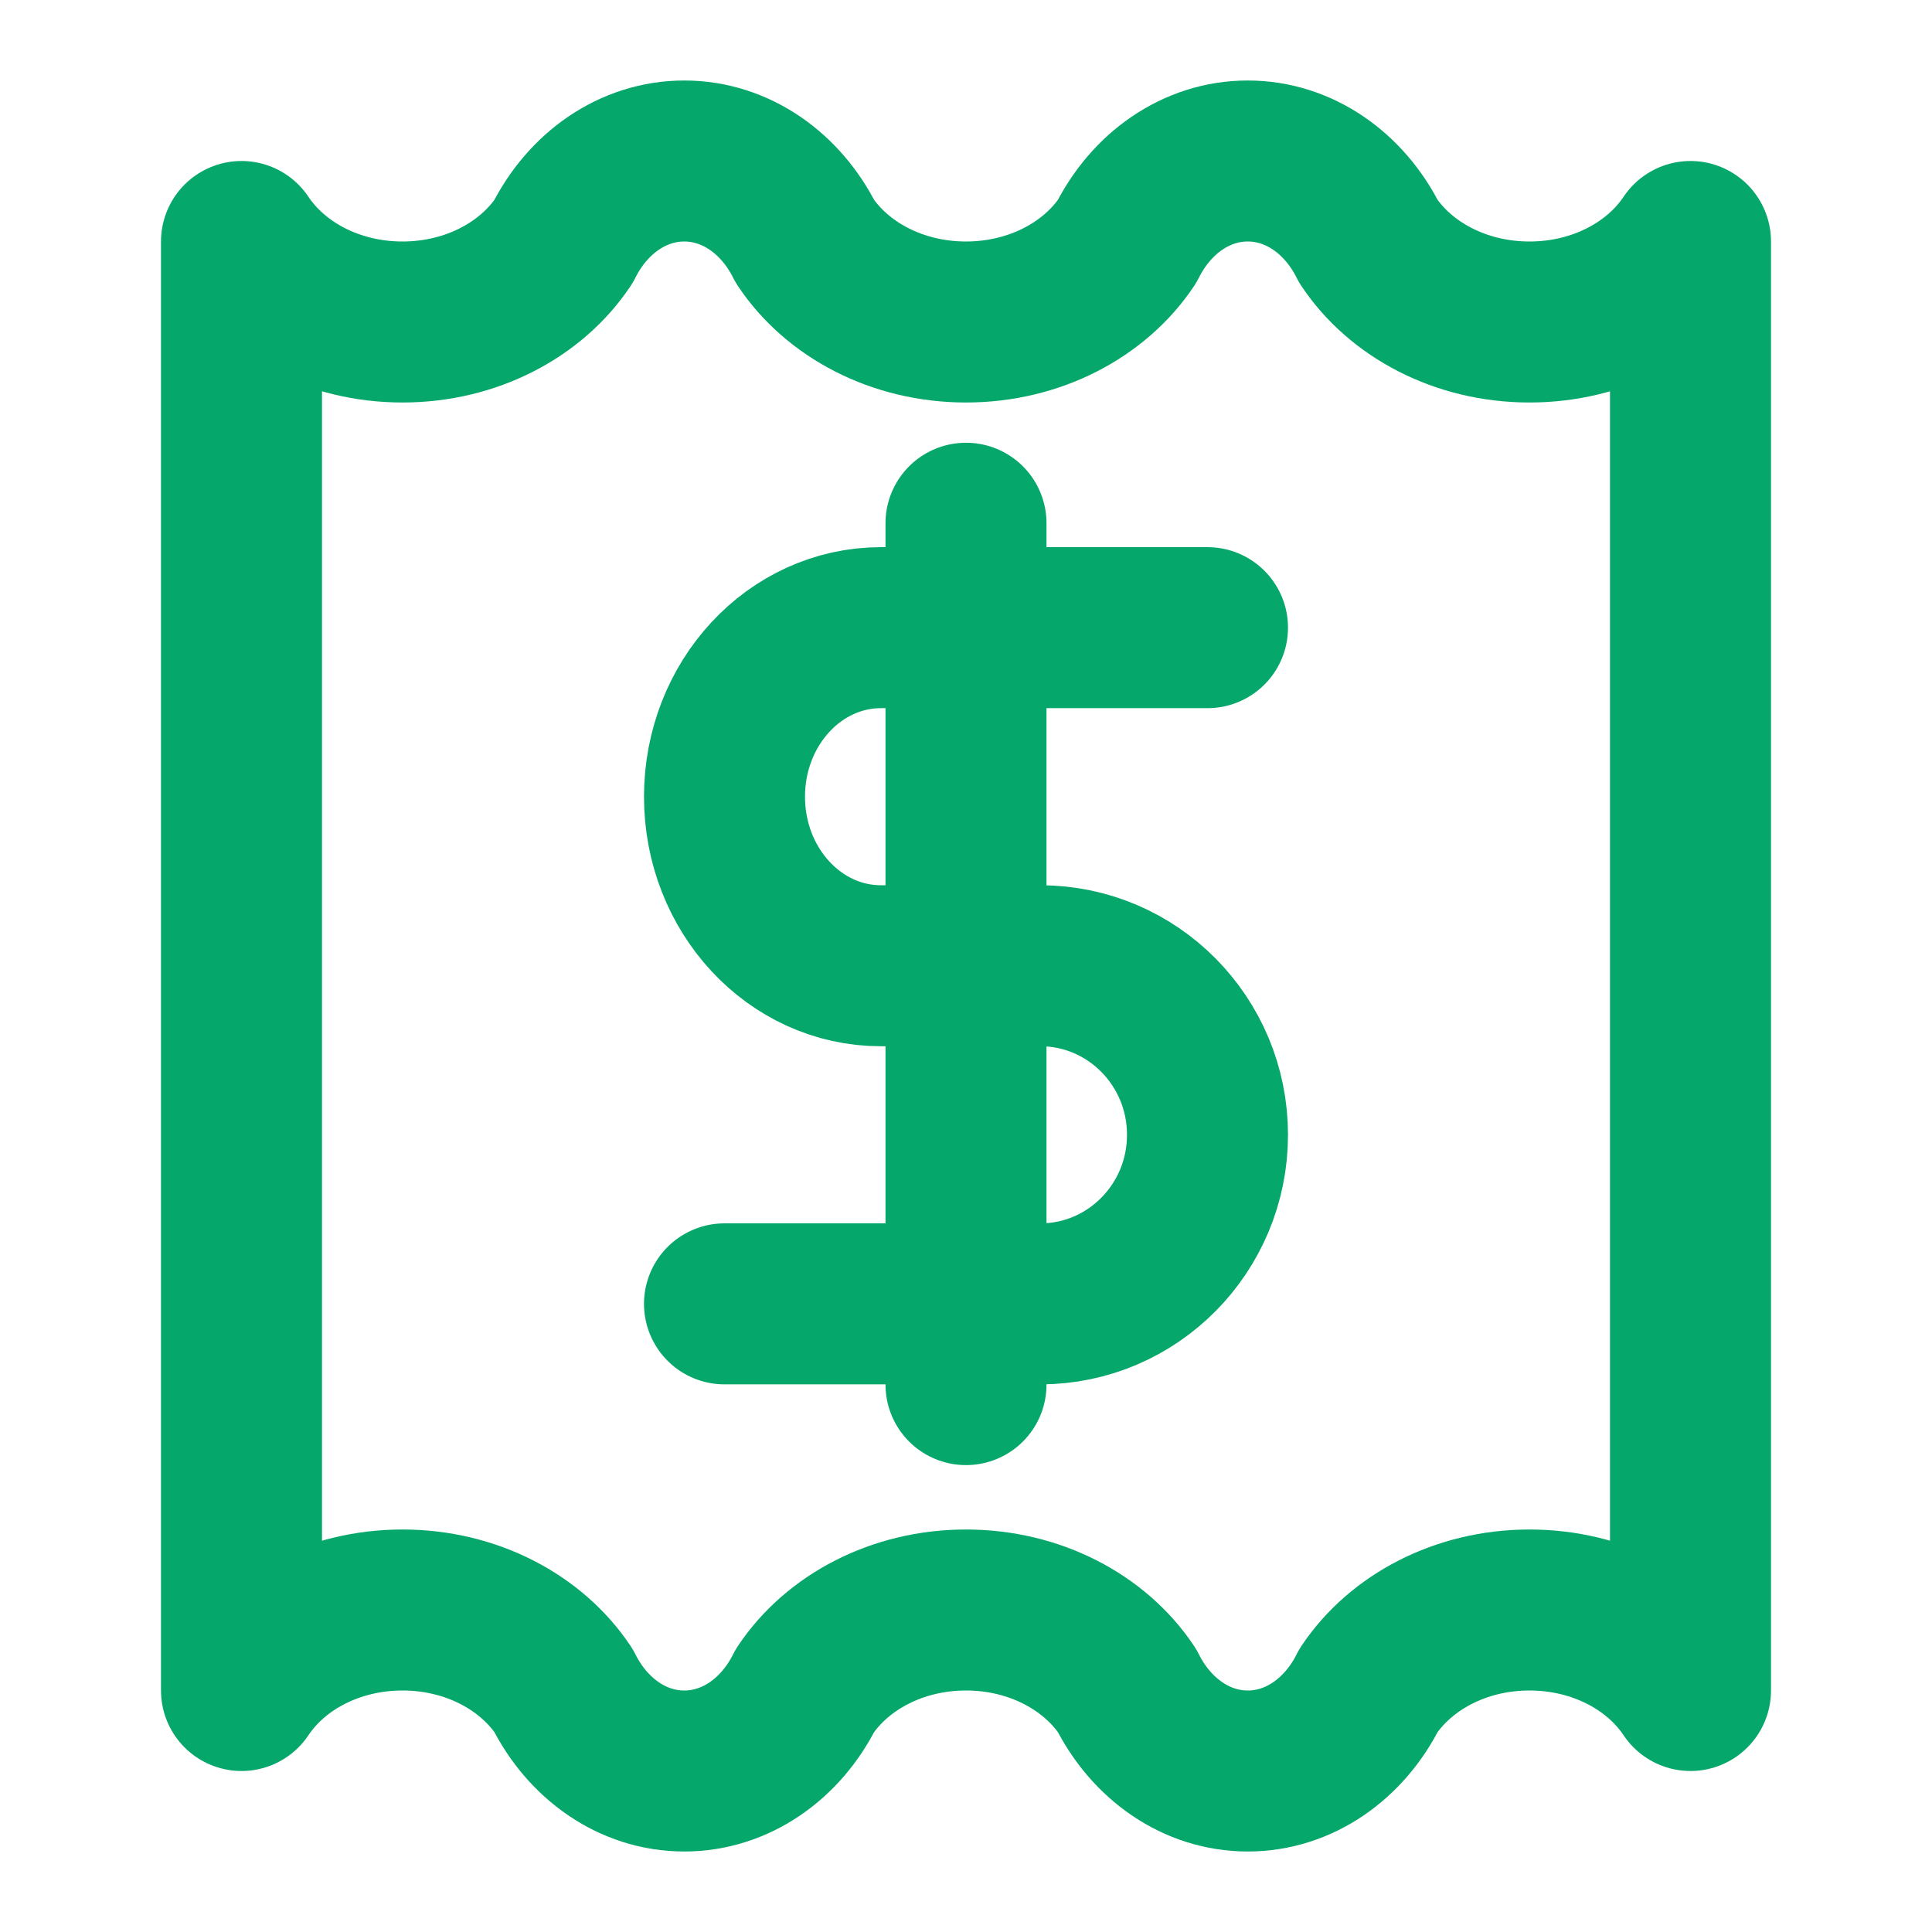
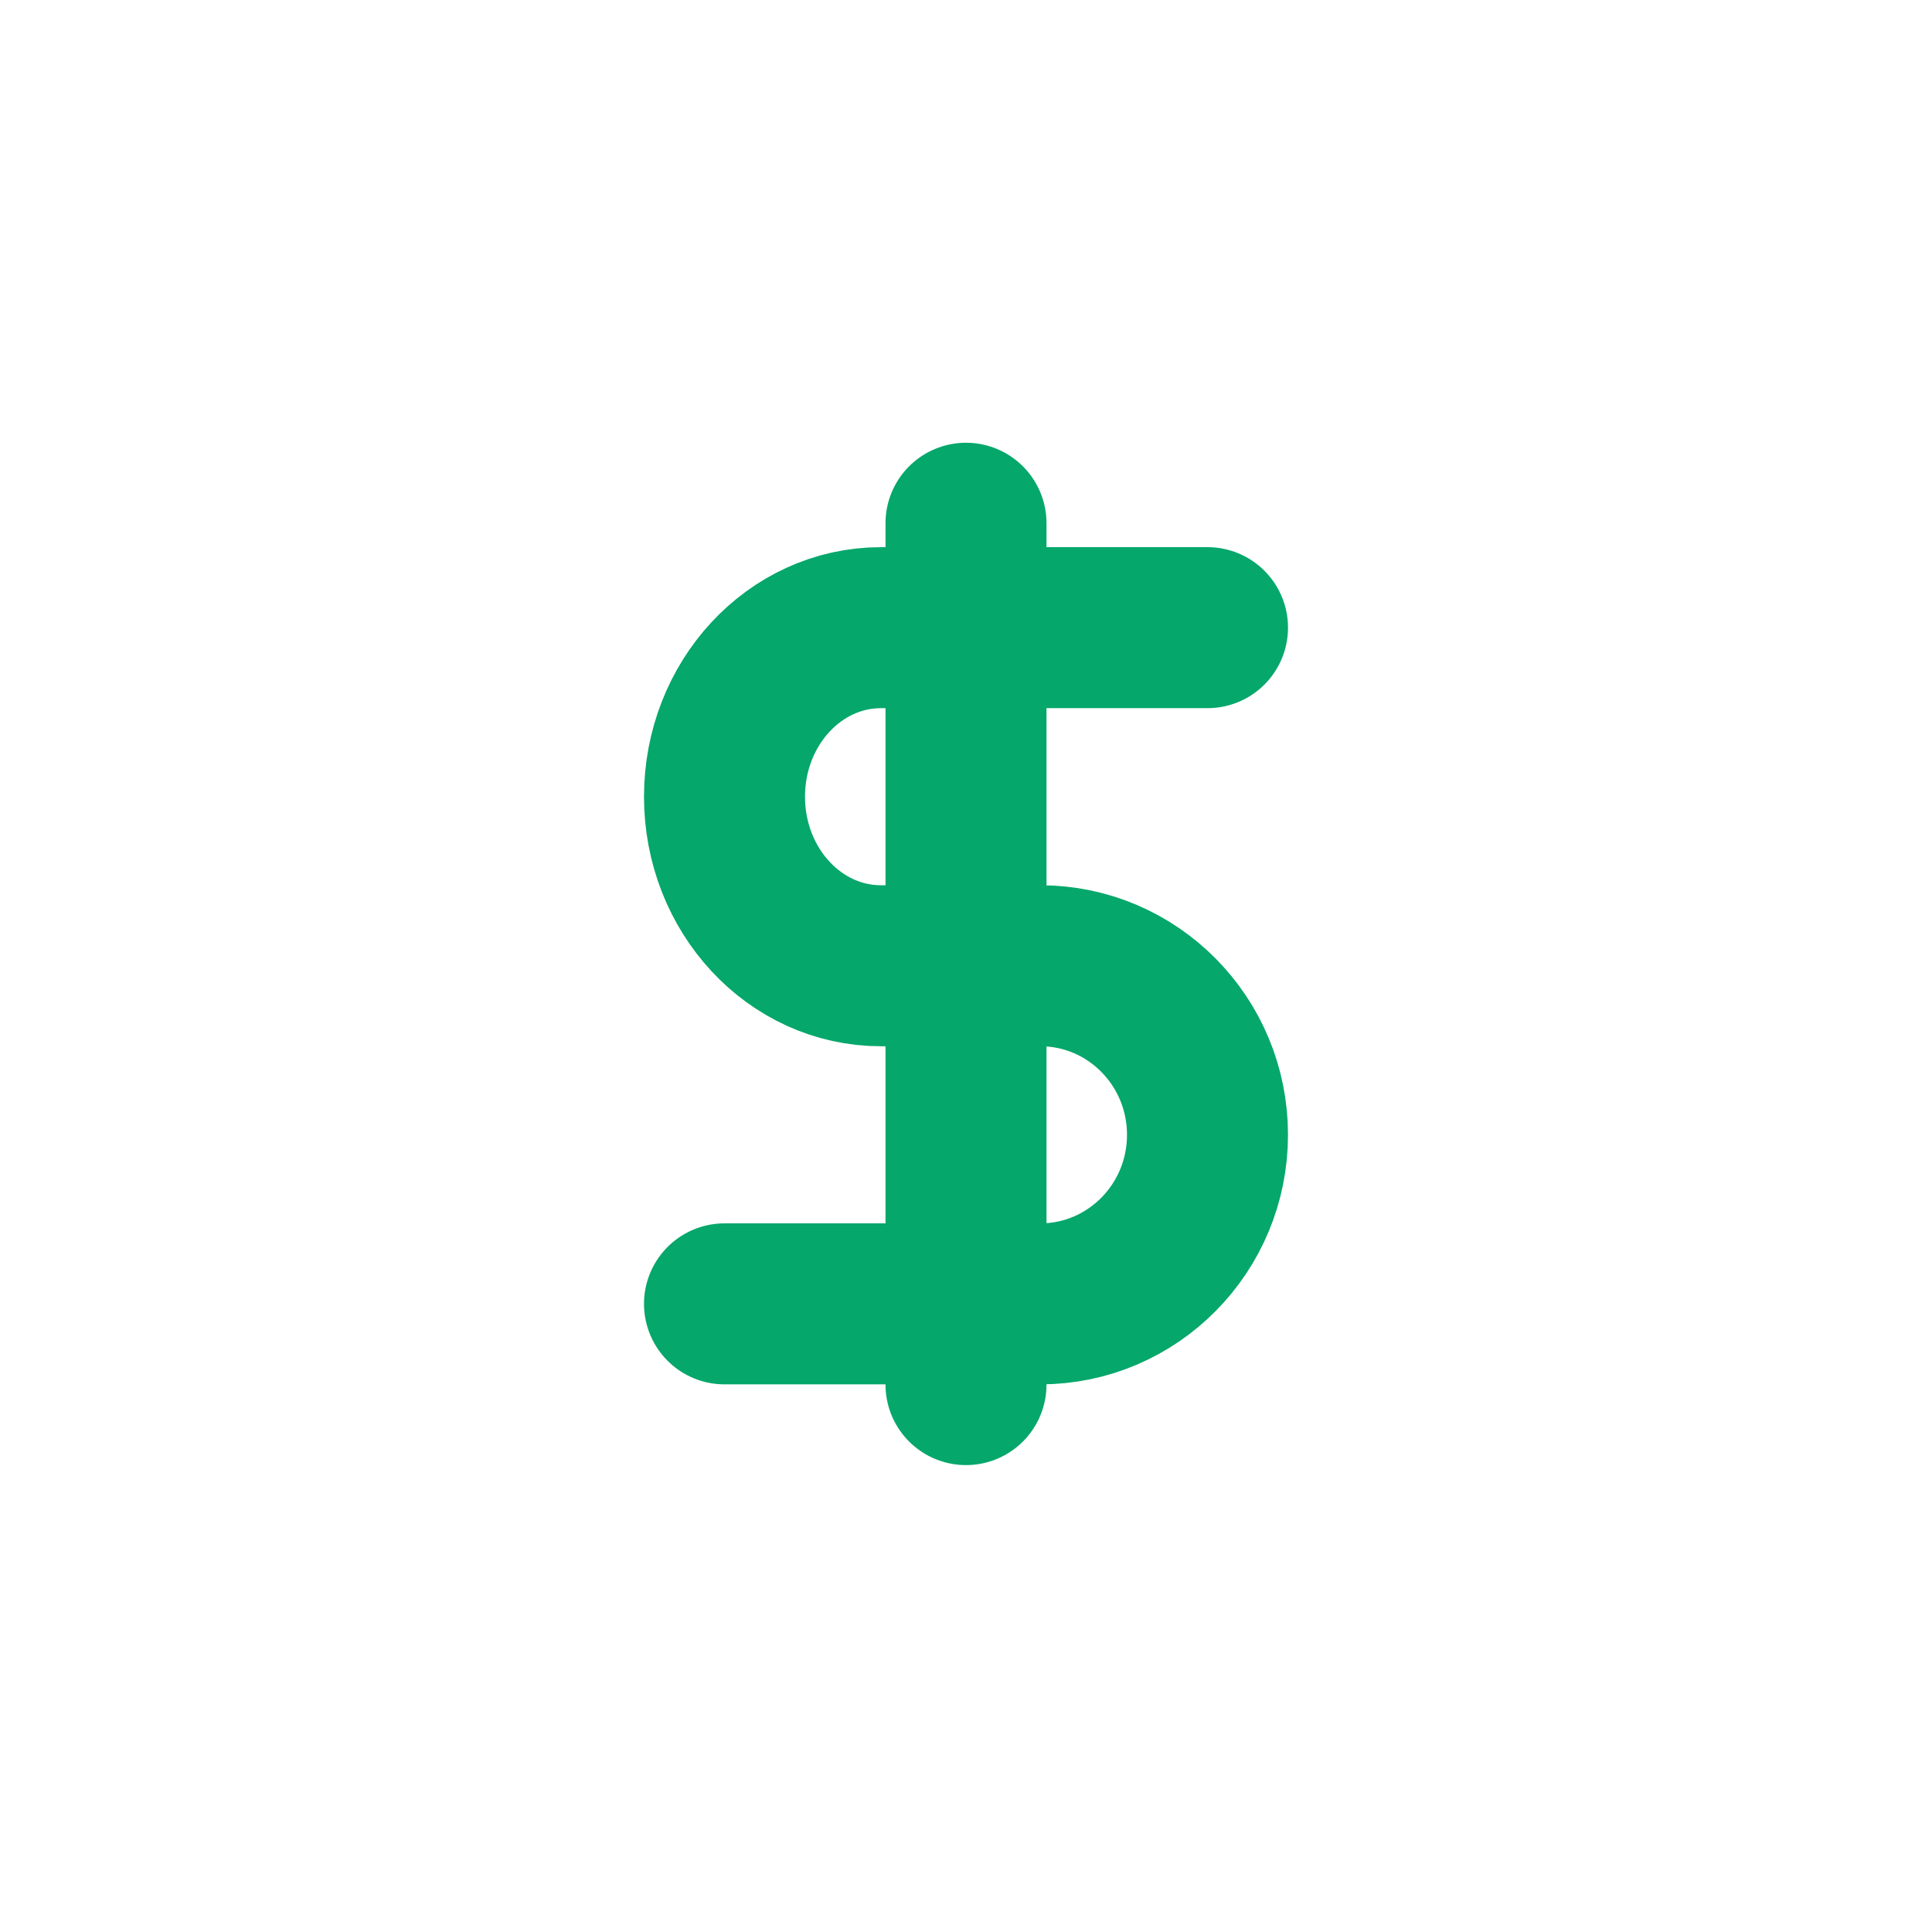
<svg xmlns="http://www.w3.org/2000/svg" fill="none" viewBox="0 0 24 24" height="24" width="24">
-   <path stroke-linejoin="round" stroke-linecap="round" stroke-width="2" stroke="#05A76B" d="M3 3C3.399 3.598 4.145 4 5 4C5.855 4 6.601 3.598 7 3C7.299 2.402 7.859 2 8.5 2C9.141 2 9.701 2.402 10 3C10.399 3.598 11.145 4 12 4C12.855 4 13.601 3.598 14 3C14.299 2.402 14.859 2 15.5 2C16.141 2 16.701 2.402 17 3C17.399 3.598 18.145 4 19 4C19.855 4 20.601 3.598 21 3V21C20.601 20.402 19.855 20 19 20C18.145 20 17.399 20.402 17 21C16.701 21.598 16.141 22 15.5 22C14.859 22 14.299 21.598 14 21C13.601 20.402 12.855 20 12 20C11.145 20 10.399 20.402 10 21C9.701 21.598 9.141 22 8.5 22C7.859 22 7.299 21.598 7 21C6.601 20.402 5.855 20 5 20C4.145 20 3.399 20.402 3 21V3Z" />
  <path stroke-linejoin="round" stroke-linecap="round" stroke-width="2" stroke="#05A76B" d="M12 6.5V17.2" />
  <path stroke-linejoin="round" stroke-linecap="round" stroke-width="2" stroke="#05A76B" d="M15 7.797H10.944C9.87 7.797 9 8.737 9 9.897C9 11.057 9.87 11.997 10.944 11.997H12.923C14.07 11.997 15 12.937 15 14.097C15 15.257 14.07 16.197 12.923 16.197H9" />
</svg>